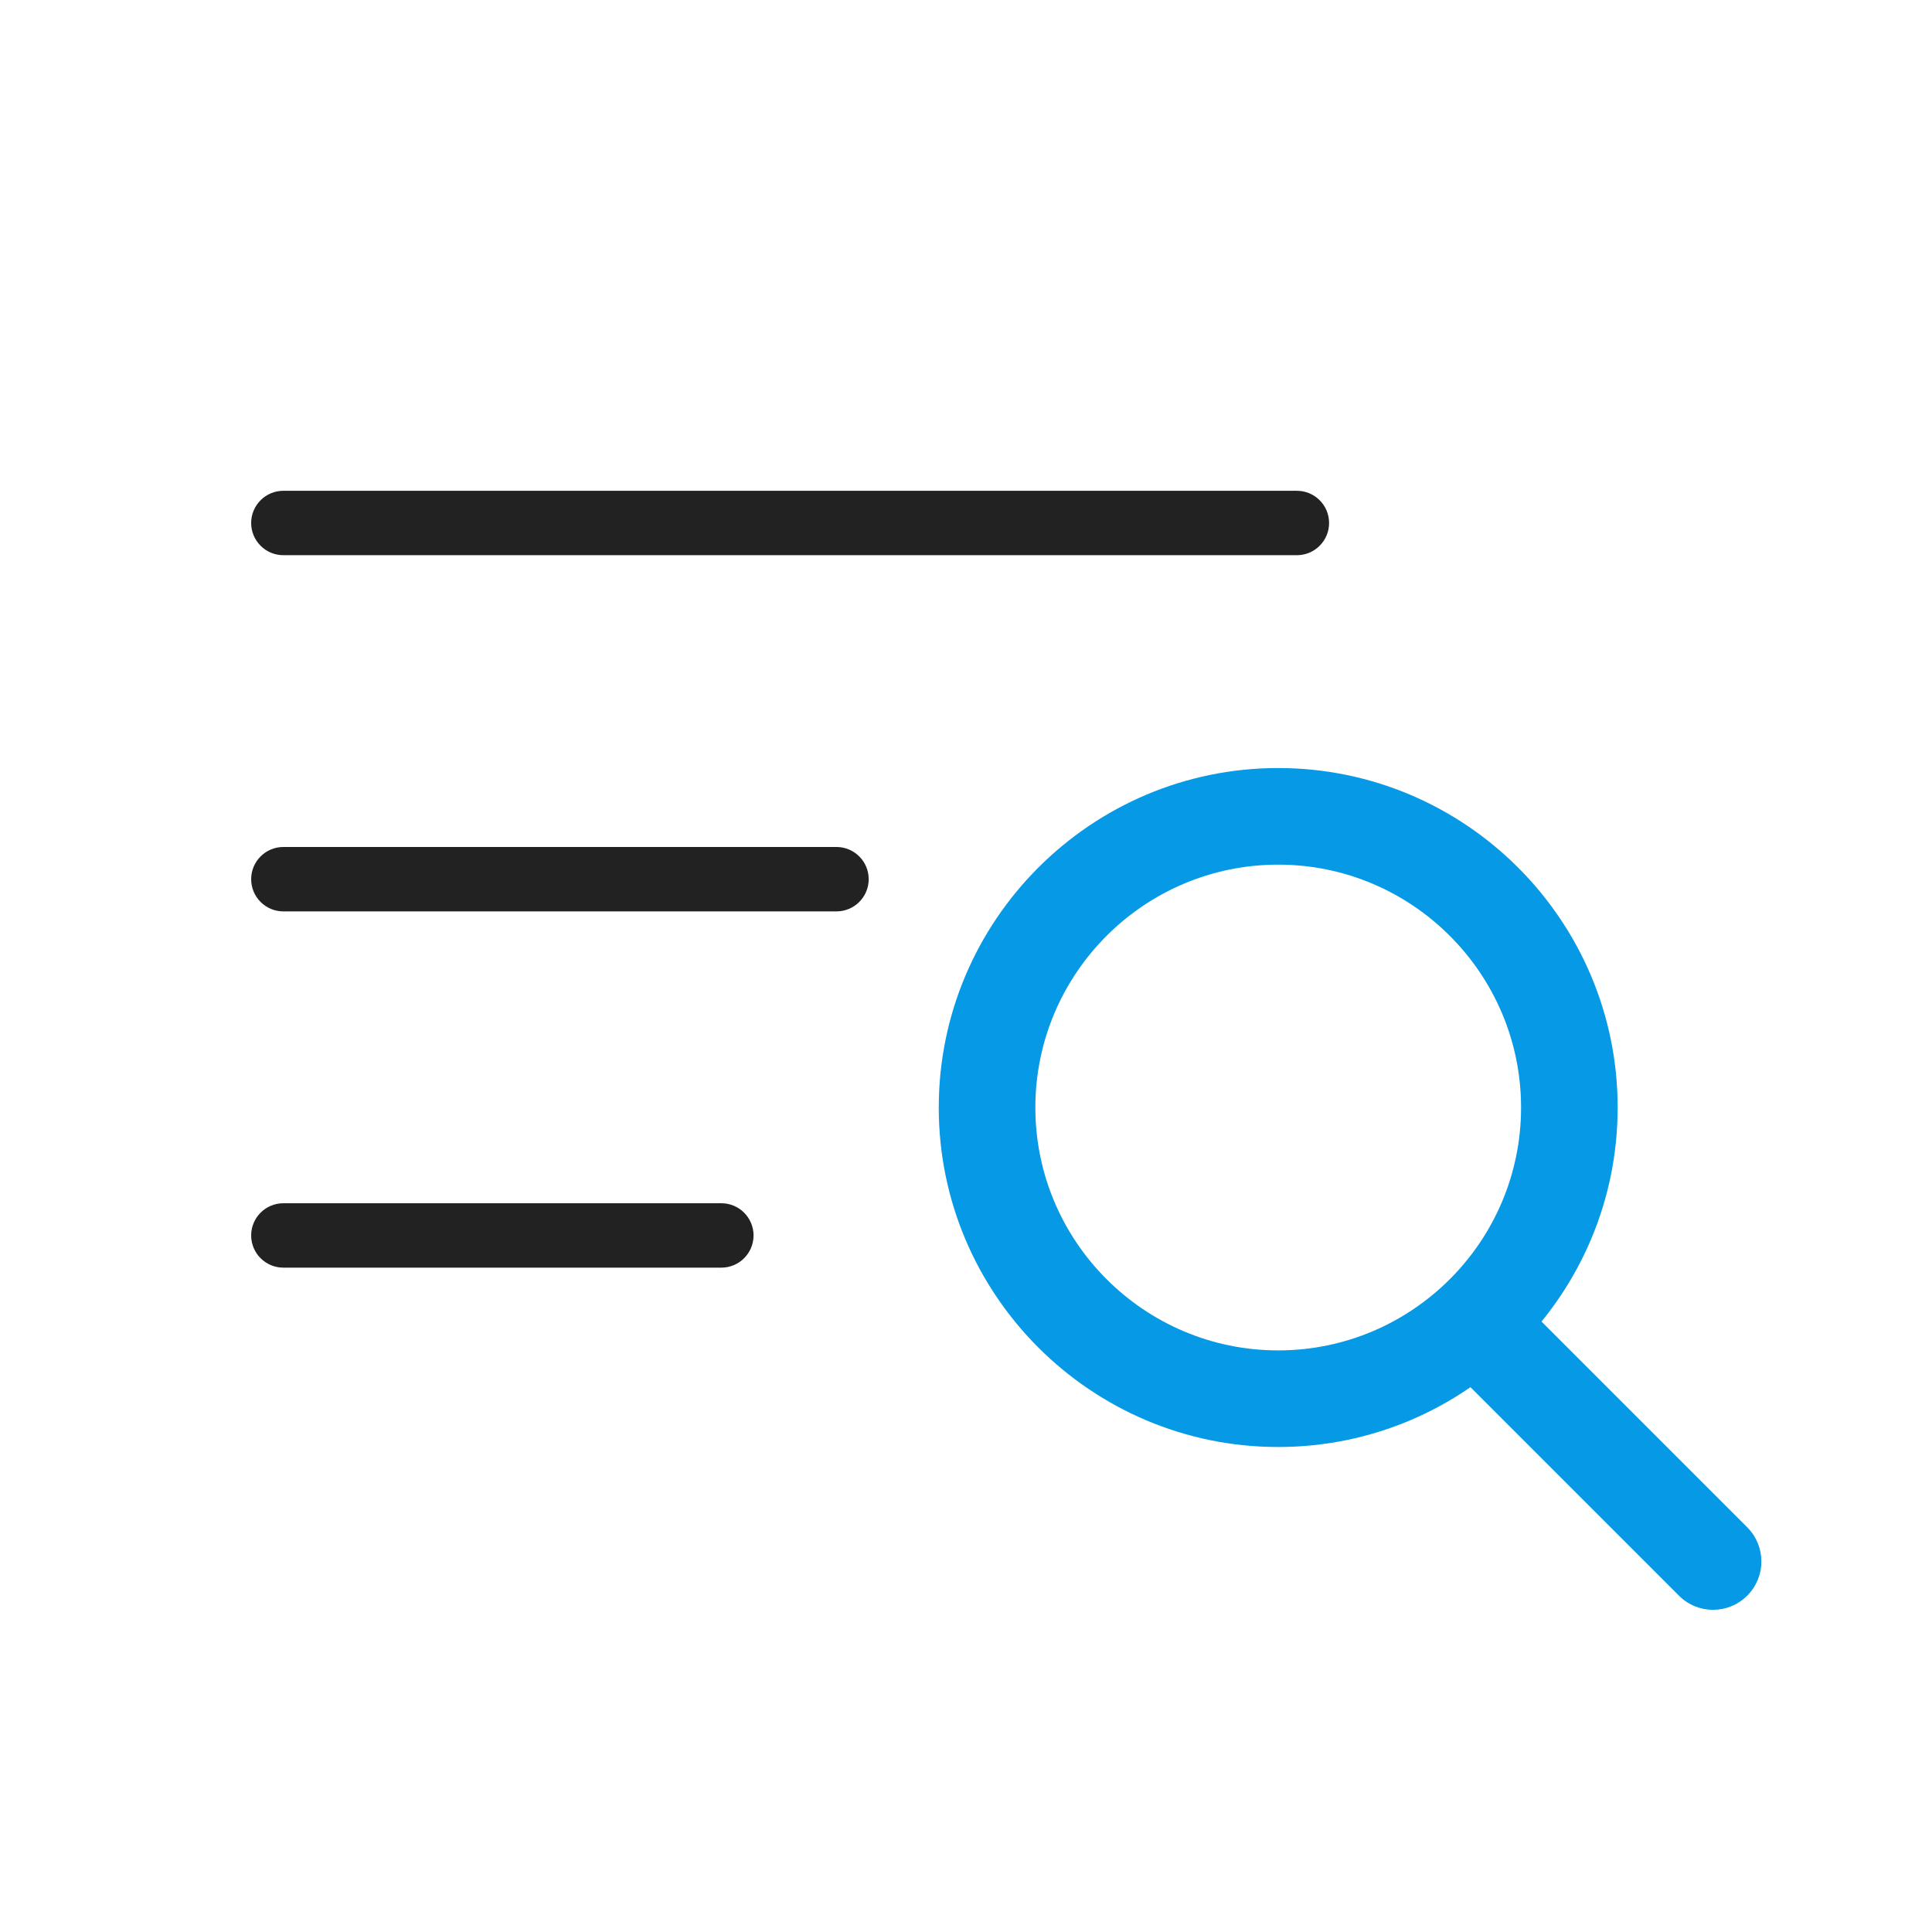
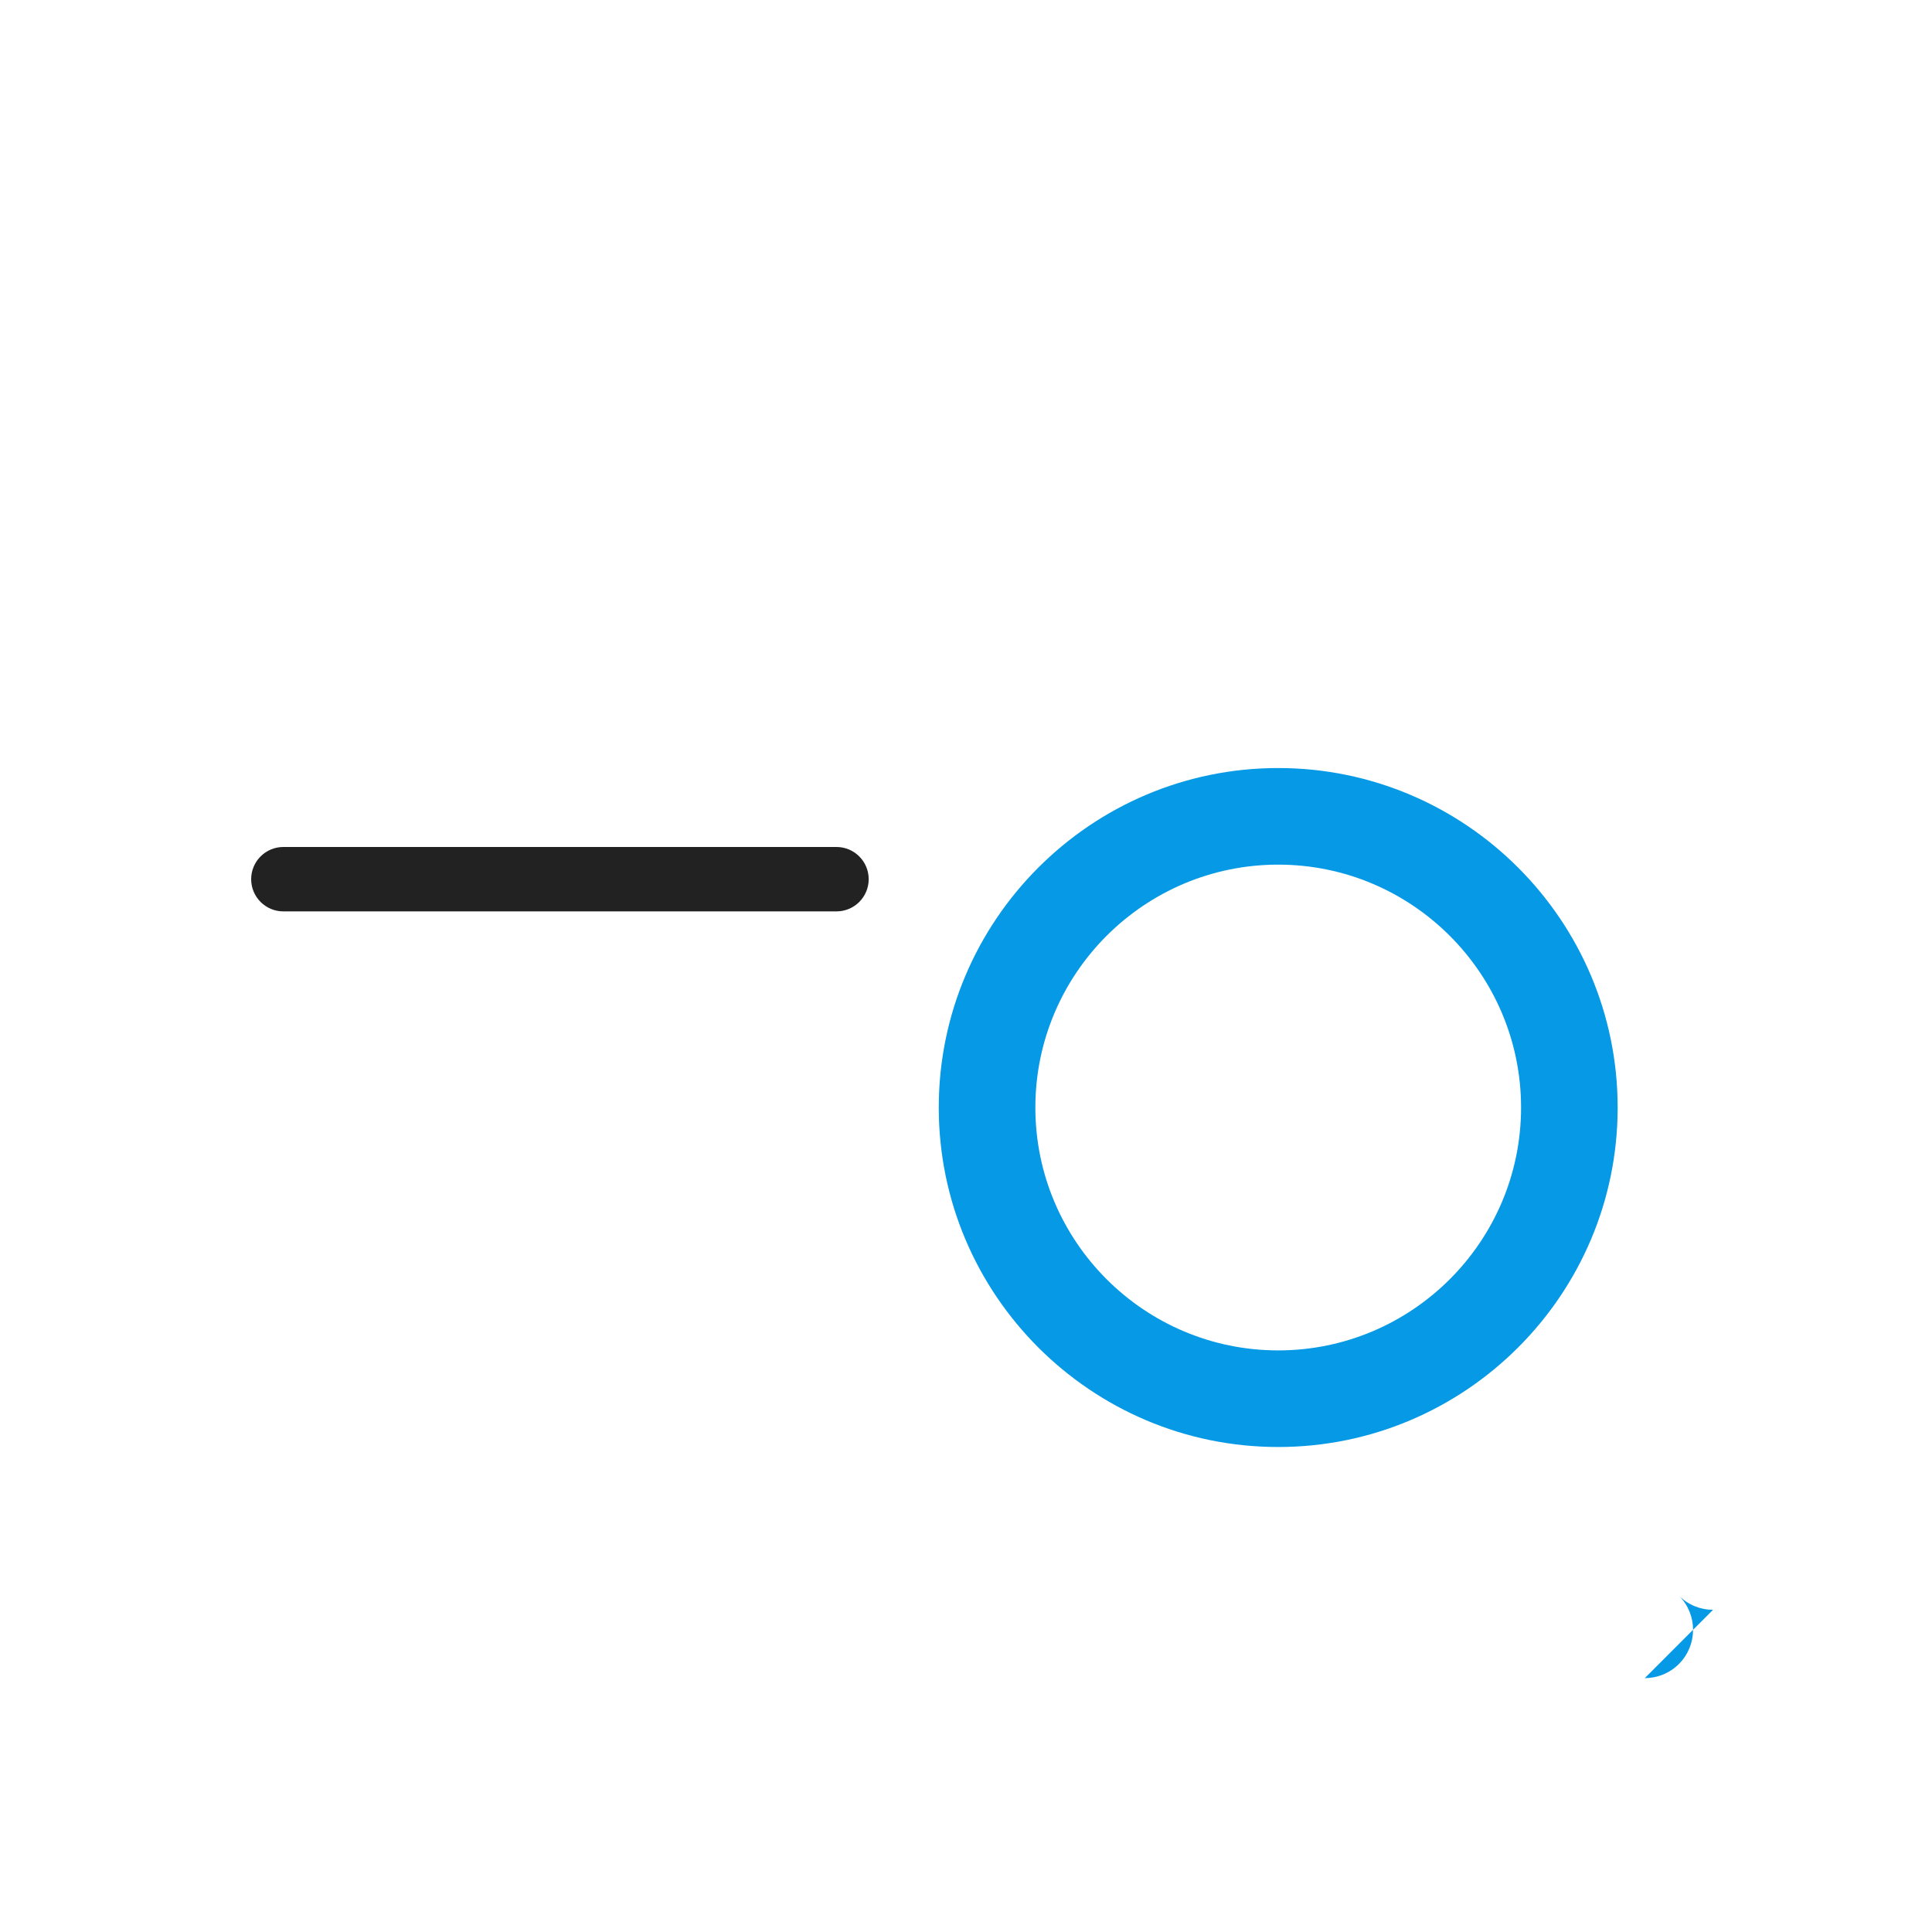
<svg xmlns="http://www.w3.org/2000/svg" id="b" width="300" height="300" viewBox="0 0 300 300">
-   <path d="M201.38,86.21H44c-2.76,0-5-2.24-5-5s2.24-5,5-5h157.38c2.76,0,5,2.24,5,5s-2.24,5-5,5Z" fill="#222" stroke-width="0" />
  <path d="M129.89,141.52H44c-2.76,0-5-2.24-5-5s2.24-5,5-5h85.89c2.76,0,5,2.24,5,5s-2.24,5-5,5Z" fill="#222" stroke-width="0" />
-   <path d="M112.01,196.84H44c-2.76,0-5-2.24-5-5s2.24-5,5-5h68.01c2.76,0,5,2.24,5,5s-2.24,5-5,5Z" fill="#222" stroke-width="0" />
  <path d="M198.48,224.69c-29.07,0-52.71-23.65-52.71-52.71s23.65-52.72,52.71-52.72,52.71,23.65,52.71,52.72-23.65,52.71-52.71,52.71ZM198.48,134.26c-20.8,0-37.71,16.92-37.71,37.72s16.92,37.71,37.71,37.71,37.71-16.92,37.71-37.71-16.92-37.72-37.71-37.72Z" fill="#0599e6" stroke-width="0" />
-   <path d="M266,249.97c-1.92,0-3.84-.73-5.3-2.2l-36.59-36.59c-2.93-2.93-2.93-7.68,0-10.61,2.93-2.93,7.68-2.93,10.61,0l36.59,36.59c2.93,2.93,2.93,7.68,0,10.61-1.46,1.46-3.38,2.2-5.3,2.2Z" fill="#0599e6" stroke-width="0" />
+   <path d="M266,249.97c-1.92,0-3.84-.73-5.3-2.2l-36.59-36.59l36.59,36.59c2.93,2.93,2.93,7.68,0,10.61-1.46,1.46-3.38,2.2-5.3,2.2Z" fill="#0599e6" stroke-width="0" />
</svg>